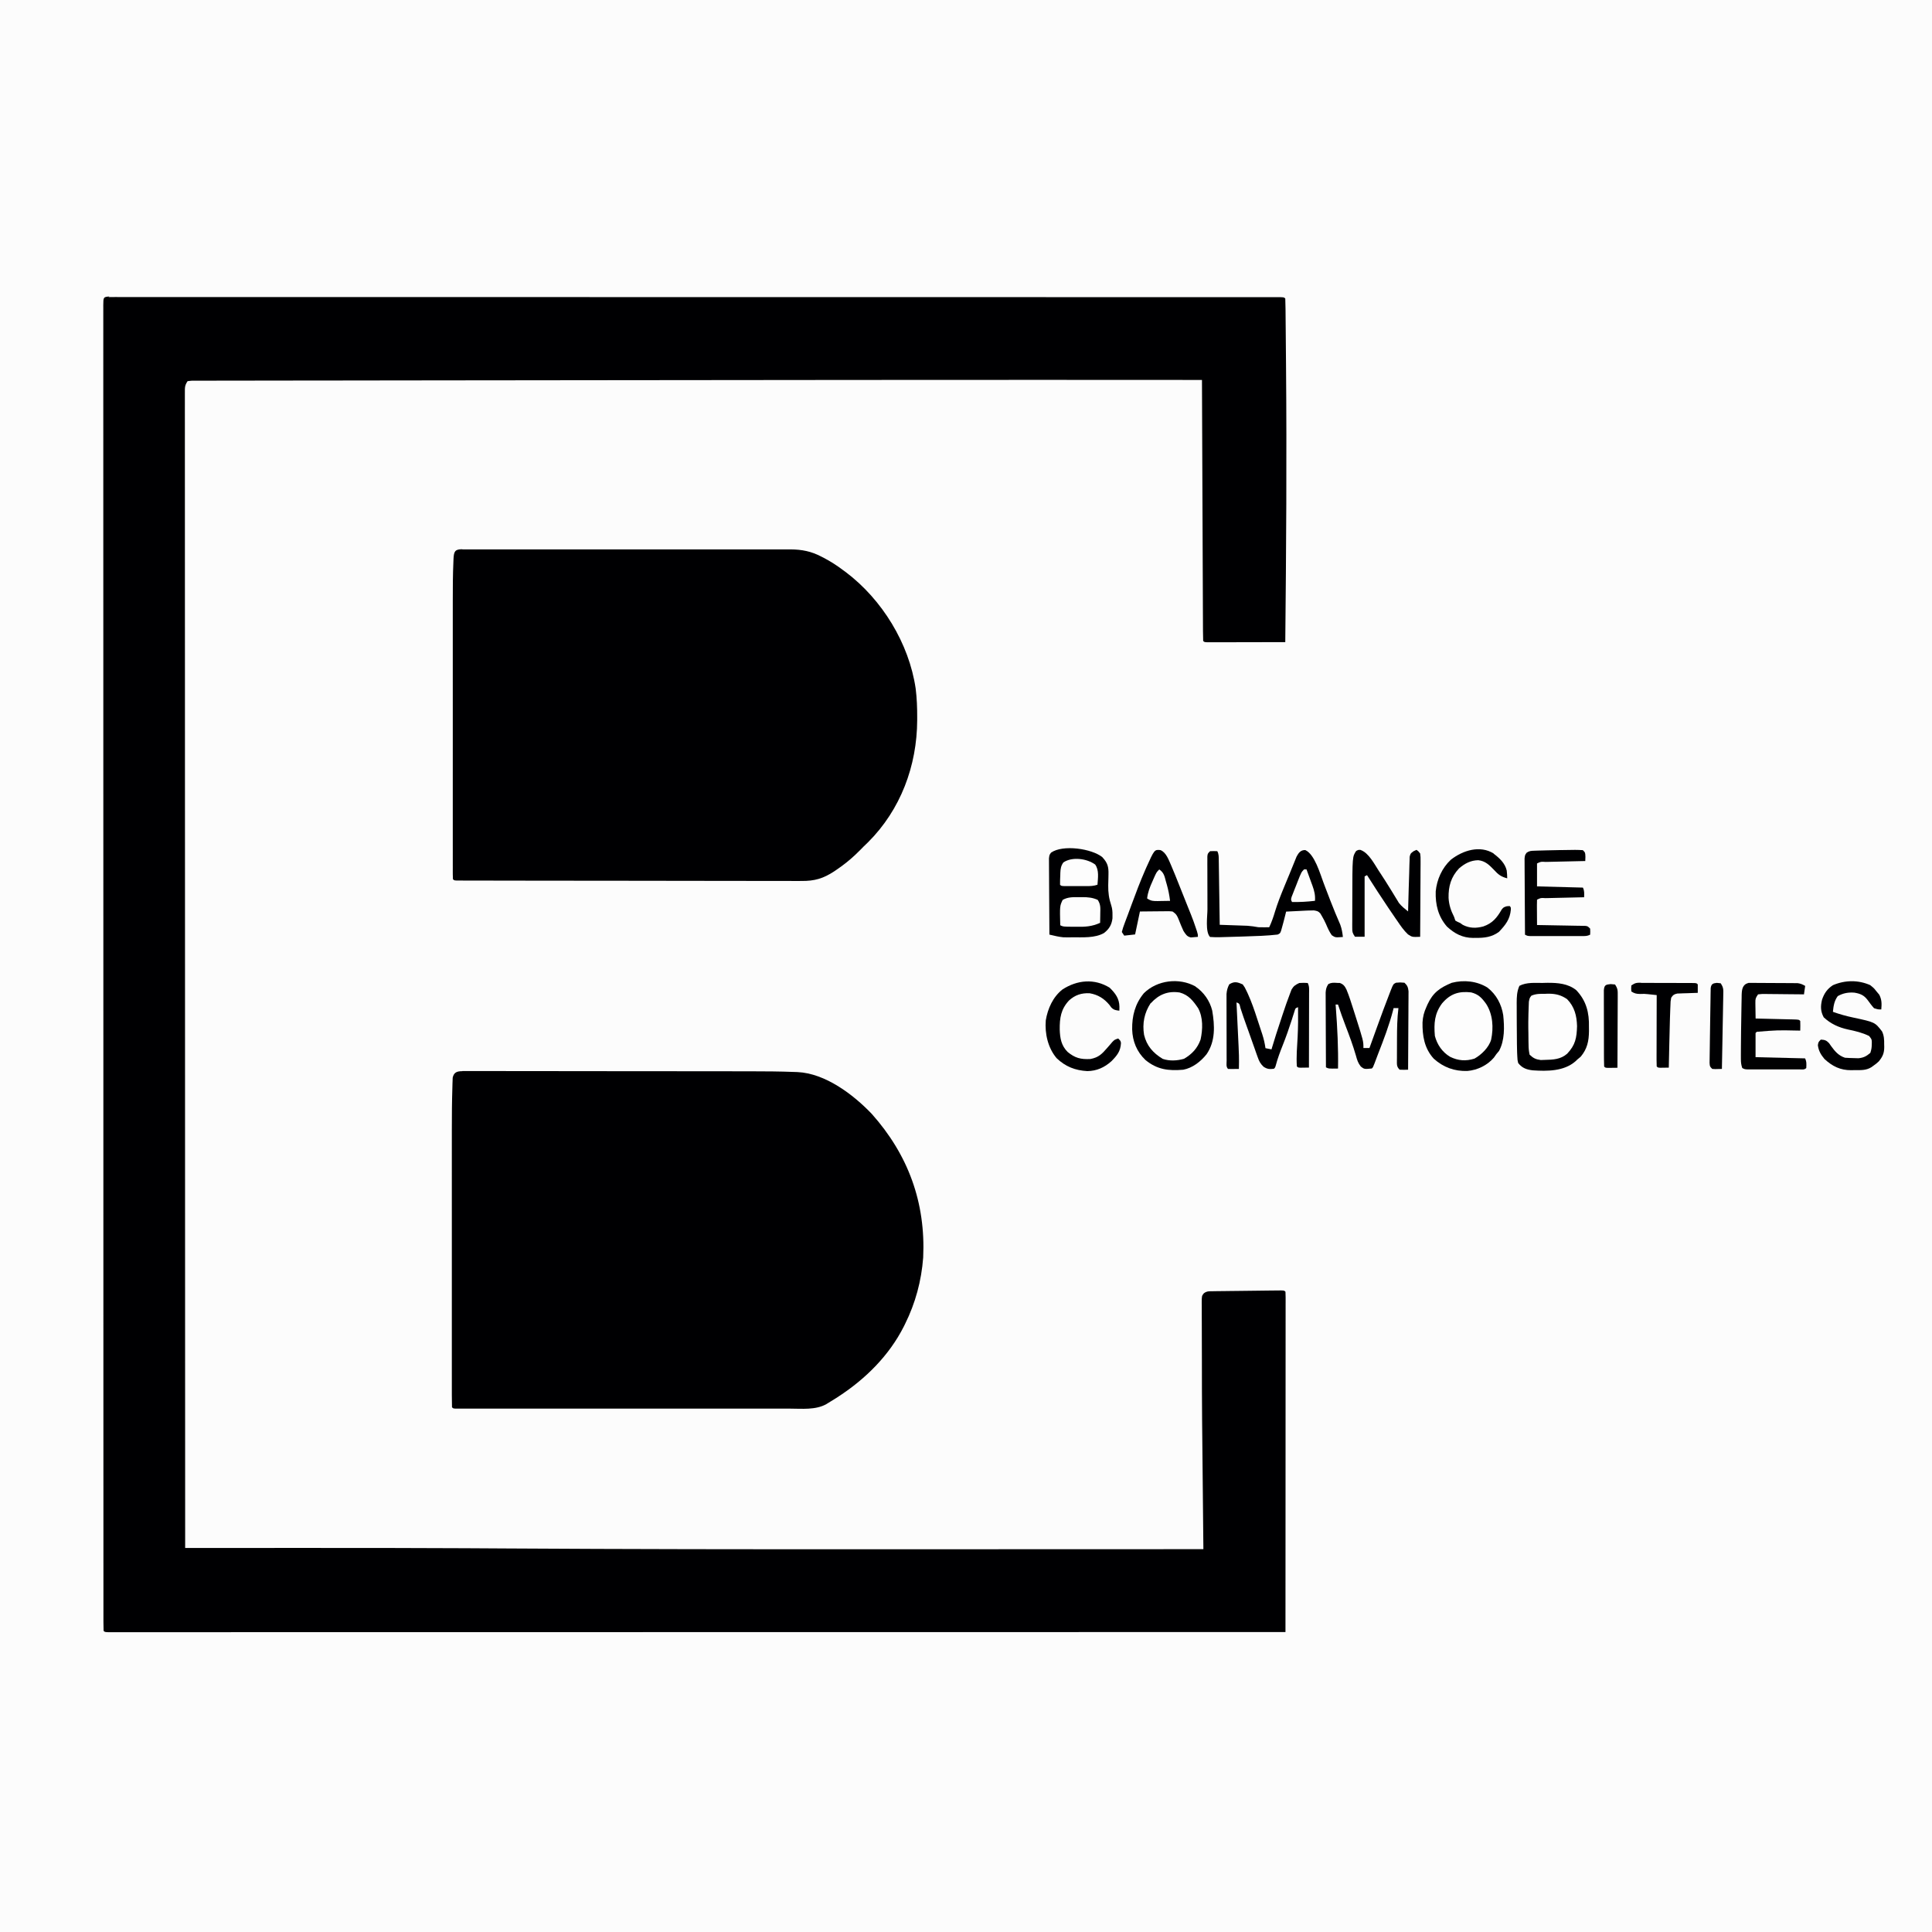
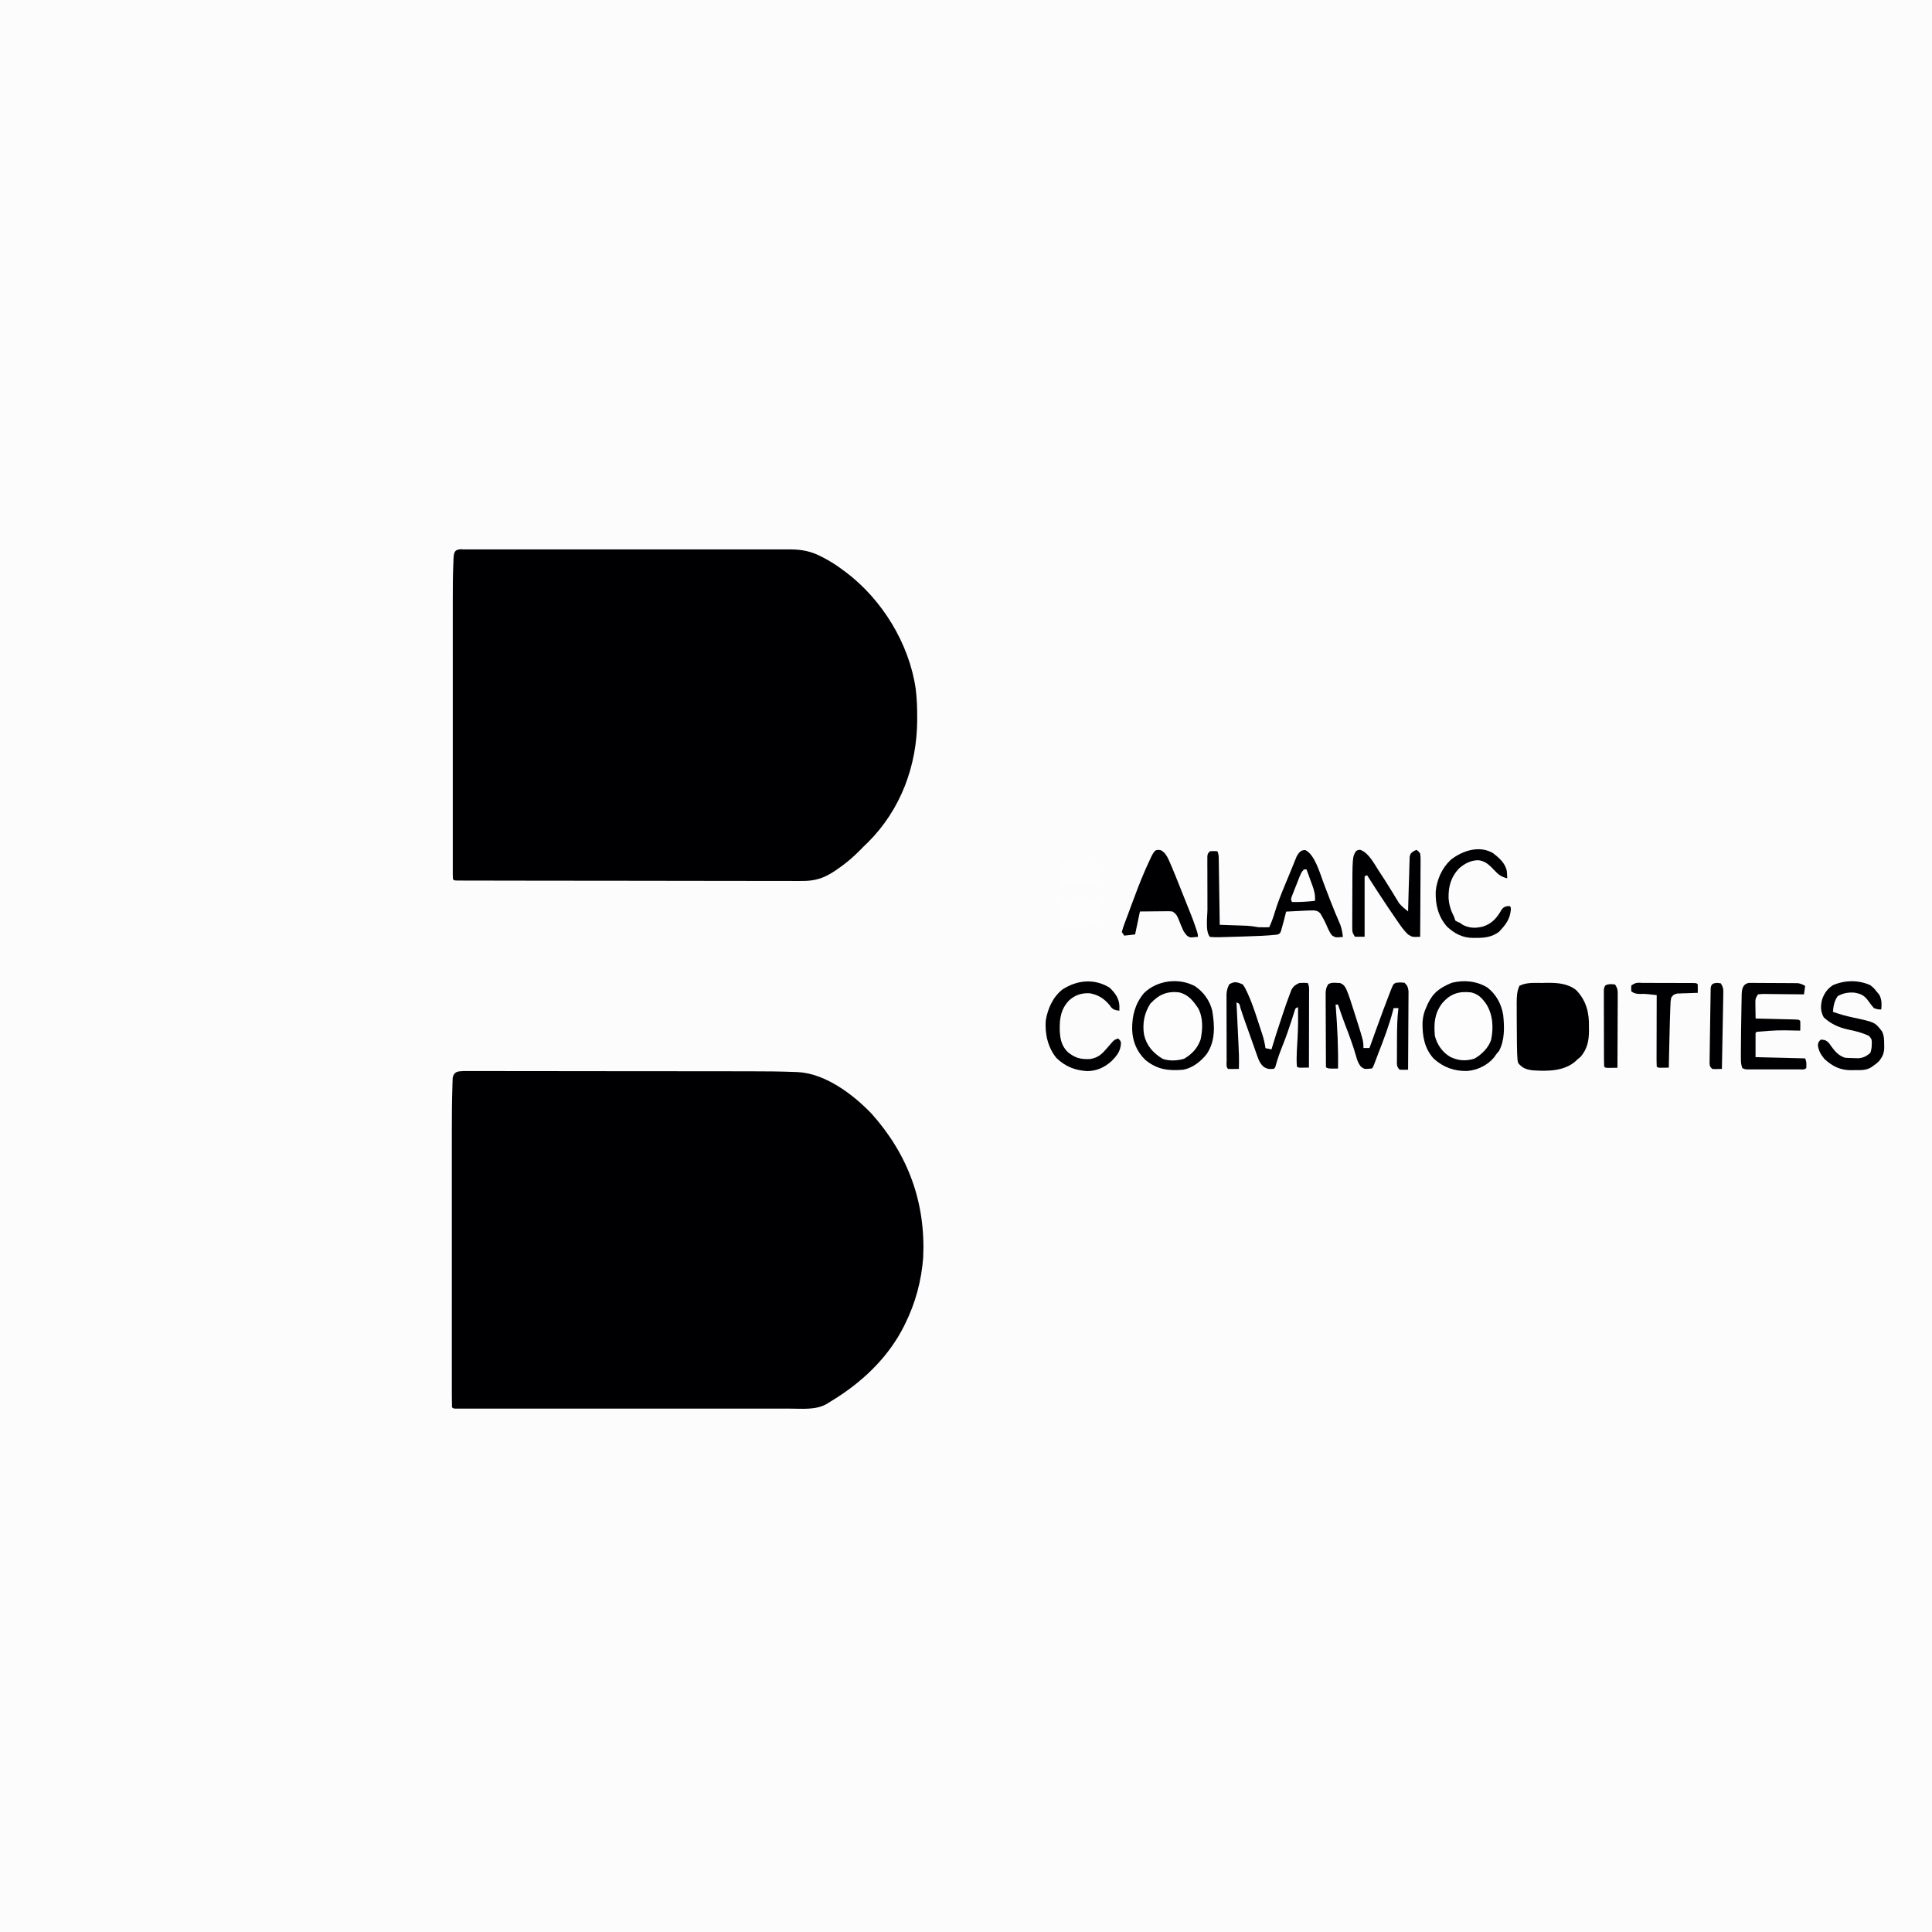
<svg xmlns="http://www.w3.org/2000/svg" version="1.1" viewBox="0 0 1600 1600" width="1280" height="1280">
  <path transform="translate(0)" d="m0 0h1600v1600h-1600v-1600z" fill="#FCFCFC" />
-   <path transform="translate(89.8 246)" d="m0 0c1.83 1.32e-4 1.83 1.32e-4 3.69 2.67e-4 0.68-0.003 1.36-0.005 2.06-0.008 2.31-0.007 4.61 0.001 6.92 0.009 1.67-0.002 3.33-0.004 5-0.008 4.62-0.007 9.24-0.001 13.9 0.006 5.01 0.006 10 3.49e-4 15-0.004 8.79-0.006 17.6-0.004 26.4 0.003 13.1 0.01 26.1 0.008 39.2 0.004 22-0.006 44-0.003 66 0.006 21.8 0.009 43.6 0.013 65.3 0.013 1.37-7.92e-6 2.73-1.56e-5 4.1-2.32e-5 5.49-3.74e-5 11-1.04e-4 16.5-2.06e-4 15.4-2.78e-4 30.7 1.11e-4 46.1 9.89e-4 1.05 5.95e-5 1.05 5.95e-5 2.12 1.2e-4 22.3 0.001 44.6 0.005 66.9 0.012 0.723 2.03e-4 1.45 4.06e-4 2.19 6.15e-4 11.7 0.003 23.5 0.007 35.2 0.01 46.6 0.014 93.2 0.021 140 0.02 1.47-2.04e-5 2.94-4.06e-5 4.42-6.06e-5 2.94-4.02e-5 5.88-8.1e-5 8.82-1.22e-4 6.59-9.14e-5 13.2-1.76e-4 19.8-2.47e-4 1.46-1.58e-5 2.92-3.22e-5 4.38-4.93e-5 39-4.45e-4 78 0.004 117 0.01 0.68 1.1e-4 1.36 2.2e-4 2.06 3.34e-4 12.4 0.002 12.4 0.002 18.5 0.003 15 0.003 30 0.004 44.9 0.005 0.676 1.75e-5 1.35 3.51e-5 2.05 5.31e-5 2.72 6.92e-5 5.45 1.34e-4 8.17 1.97e-4 25.2 5.85e-4 50.5 0.004 75.7 0.015 13 0.005 26 0.008 39 6e-3 8.67-7.31e-4 17.3 0.002 26 0.008 4.95 0.003 9.9 0.005 14.9 0.002 4.49-0.002 8.99-2.77e-4 13.5 0.006 1.63 0.001 3.25 9.08e-4 4.88-0.001 2.19-0.003 4.38 5.18e-4 6.57 0.005 1.22 2.91e-4 2.43 5.83e-4 3.69 8.83e-4 2.69 0.126 2.69 0.126 3.69 1.13 0.126 2.89 0.186 5.76 0.205 8.66 0.01 0.915 0.02 1.83 0.03 2.77 0.032 3.07 0.057 6.14 0.081 9.21 0.021 2.16 0.042 4.32 0.063 6.49 0.056 5.83 0.106 11.7 0.153 17.5 0.03 3.65 0.061 7.3 0.093 10.9 0.663 76.5 0.149 153-0.626 229-8.72 0.023-17.4 0.041-26.2 0.052-4.05 0.005-8.1 0.012-12.1 0.024-3.9 0.011-7.81 0.017-11.7 0.019-1.49 0.002-2.98 0.005-4.48 0.011-2.08 0.007-4.17 0.008-6.25 0.008-1.19 0.002-2.38 0.004-3.6 0.007-2.66-0.12-2.66-0.12-3.66-1.12-0.11-2.78-0.155-5.54-0.158-8.32-0.005-0.883-0.01-1.77-0.015-2.68-0.015-2.98-0.024-5.96-0.032-8.95-0.01-2.13-0.02-4.26-0.03-6.38-0.027-5.8-0.048-11.6-0.068-17.4-0.022-6.05-0.049-12.1-0.076-18.2-0.05-11.5-0.095-22.9-0.138-34.4-0.049-13.1-0.104-26.1-0.16-39.2-0.114-26.9-0.221-53.7-0.323-80.6-88.3-0.086-177-0.07-283 0-1.92 0.001-1.92 0.001-3.88 0.003-76.5 0.052-153 0.124-232 0.231-6.42 0.009-12.8 0.018-19.3 0.026-1.6 0.002-3.21 0.004-4.81 0.007-25.8 0.035-51.6 0.06-77.4 0.081-26.4 0.021-52.7 0.053-79.1 0.097-3.68 0.006-7.37 0.012-11.1 0.018-0.724 0.001-1.45 0.002-2.19 0.004-11.6 0.019-23.2 0.027-34.7 0.032-11.5 0.005-23 0.021-34.5 0.047-6.2 0.014-12.4 0.023-18.6 0.019-5.65-0.003-11.3 0.007-16.9 0.028-2.05 0.005-4.09 0.005-6.14 1.6e-4 -2.76-0.006-5.52 0.005-8.29 0.022-0.807-0.006-1.61-0.013-2.45-0.019-2.43-0.008-2.43-0.008-5.71 0.404-2.41 3.62-2.25 5.24-2.25 9.55-0.003 0.673-0.005 1.35-0.008 2.04-0.006 2.27 0.002 4.55 0.01 6.82-0.001 1.65-0.004 3.29-0.007 4.94-0.006 4.56 2.37e-4 9.11 0.009 13.7 0.007 4.94 0.002 9.89-0.001 14.8-0.004 8.68-8.44e-4 17.4 0.007 26 0.012 12.9 0.013 25.8 0.011 38.7-0.003 21.7 0.004 43.4 0.016 65.1 0.012 21.5 0.019 43 0.022 64.5 1.03e-4 1 1.03e-4 1 2.09e-4 2.02 6.26e-4 6.09 0.001 12.2 0.002 18.3 0.001 15.1 0.003 30.3 0.006 45.4 1.07e-4 0.69 2.13e-4 1.38 3.23e-4 2.09 0.005 33.6 0.018 67.1 0.031 101 0.005 11.7 0.009 23.3 0.013 35 2.74e-4 0.723 5.48e-4 1.45 8.3e-4 2.19 0.013 33.6 0.02 67.2 0.026 101 3.96e-4 2.18 7.95e-4 4.36 0.001 6.54 0.003 14.4 0.005 28.9 0.008 43.3 0.005 28.7 0.01 57.5 0.016 86.2 2.78e-4 1.37 5.57e-4 2.74 8.34e-4 4.11 0.018 89 0.049 178 0.084 273 0.867-2.02e-4 1.73-4.03e-4 2.63-6.11e-4 21.4-0.005 42.8-0.008 64.2-0.011 10.3-0.001 20.7-0.003 31-0.005 44.8-0.011 89.5-0.019 134 0.235 2.11 0.012 4.21 0.024 6.32 0.035 9.06 0.051 18.1 0.103 27.2 0.158 24.8 0.148 49.6 0.265 74.4 0.366 0.67 0.003 1.34 0.005 2.03 0.008 101 0.405 201 0.295 302 0.277 2.49-4.29e-4 4.98-8.58e-4 7.47-0.001 63.9-0.011 128-0.032 192-0.061-0.018-1.74-0.018-1.74-0.036-3.51-1.17-113-1.17-113-1.2-153-0.005-4.47-0.019-8.93-0.041-13.4-0.027-5.68-0.04-11.4-0.042-17-3e-3 -2.09-0.011-4.18-0.024-6.27-0.017-2.82-0.015-5.64-0.009-8.46-0.014-1.24-0.014-1.24-0.028-2.51 0.041-5.58 0.041-5.58 1.73-7.73 2.54-1.99 4.76-1.7 7.94-1.74 1.3-0.023 2.6-0.046 3.93-0.07 1.42-0.01 2.83-0.02 4.25-0.029 1.45-0.019 2.9-0.04 4.35-0.062 3.04-0.042 6.08-0.075 9.11-0.1 3.9-0.032 7.8-0.082 11.7-0.138 2.99-0.042 5.99-0.079 8.98-0.113 1.44-0.017 2.88-0.034 4.32-0.053 2.01-0.024 4.01-0.041 6.02-0.057 1.14-0.011 2.29-0.022 3.46-0.033 2.57 0.102 2.57 0.102 3.57 1.1 0.097 1.51 0.124 3.02 0.123 4.53 0.002 0.984 0.004 1.97 0.006 2.98-0.003 1.09-0.006 2.19-0.009 3.32 8.54e-4 1.15 0.002 2.3 0.003 3.49 0.001 3.21-0.002 6.43-0.007 9.64-0.004 3.46-0.003 6.92-0.002 10.4 5.25e-4 6-0.003 12-0.008 18-0.008 8.67-0.011 17.3-0.012 26-0.002 14.1-0.009 28.1-0.018 42.2-0.009 13.7-0.016 27.3-0.021 41-2.63e-4 0.842-5.25e-4 1.68-7.96e-4 2.55-0.001 4.22-0.003 8.45-0.004 12.7-0.01 35.1-0.028 70.1-0.05 105-88.4 0.016-177 0.032-280 0.042-1.39 1.39e-4 -2.79 2.79e-4 -4.18 4.18e-4 -29.2 0.003-58.5 0.006-87.7 0.008-14.7 0.001-29.4 0.003-44 0.004-2.21 1.99e-4 -4.43 3.97e-4 -6.64 5.95e-4 -34.1 0.003-68.2 0.007-102 0.013-1.1 2.05e-4 -1.1 2.05e-4 -2.22 4.15e-4 -11.8 0.002-23.7 0.004-35.5 0.007-34.1 0.007-68.1 0.013-102 0.015-1.05 8.03e-5 -1.05 8.03e-5 -2.12 1.62e-4 -15.4 0.001-30.7 0.002-46.1 0.003-6.18 2.62e-4 -12.4 5.62e-4 -18.5 8.76e-4 -1.01 5.01e-5 -1.01 5.01e-5 -2.05 1.01e-4 -21.8 0.001-43.7 0.005-65.5 0.011-22.6 0.006-45.2 0.009-67.8 0.007-13-7.64e-4 -26.1 0.001-39.1 0.007-8.69 0.004-17.4 0.004-26.1 0.001-4.96-0.002-9.93-0.001-14.9 0.003-4.5 0.004-9.01 0.004-13.5-7.43e-4 -1.63-7.21e-4 -3.26 2.76e-4 -4.89 0.003-2.19 0.004-4.39 0.001-6.58-0.003-1.22 1.56e-4 -2.44 3.12e-4 -3.7 4.73e-4 -2.7-0.125-2.7-0.125-3.7-1.12-0.1-2.41-0.134-4.79-0.126-7.19-0.002-1.15-0.002-1.15-0.005-2.32-0.004-2.61-6.67e-4 -5.22 0.002-7.82-0.001-1.88-0.003-3.76-0.005-5.64-0.005-5.22-0.003-10.4-7.22e-4 -15.7 0.002-5.66-0.003-11.3-0.006-17-0.005-9.94-0.007-19.9-0.006-29.8 0.001-10.7 9.68e-5 -21.3-0.004-32-2.3e-4 -0.673-4.59e-4 -1.35-6.96e-4 -2.04-9.42e-4 -2.74-0.002-5.48-0.003-8.22-0.01-28.6-0.013-57.2-0.014-85.8-6.47e-5 -3.08-1.33e-4 -6.16-2.03e-4 -9.24-1.7e-5 -0.765-3.4e-5 -1.53-5.15e-5 -2.32-4.08e-4 -16.9-0.003-33.9-0.005-50.8-0.001-6.96-0.002-13.9-0.003-20.9-1.11e-4 -0.769-2.21e-4 -1.54-3.35e-4 -2.33-0.006-44.1-0.01-88.2-0.01-132 1.58e-5 -1.65 3.15e-5 -3.3 4.72e-5 -4.95 7.34e-5 -7.46 1.62e-4 -14.9 2.54e-4 -22.4 4.11e-5 -3.33 8.13e-5 -6.65 1.21e-4 -9.98 2.04e-5 -1.66 4.14e-5 -3.33 6.31e-5 -4.99 6.8e-4 -52.6-0.007-105-0.021-158-0.004-13.3-0.007-26.5-0.01-39.8-3.04e-4 -1.23-3.04e-4 -1.23-6.15e-4 -2.47-0.006-25.2-0.01-50.3-0.011-75.5-4e-5 -0.79-7.99e-5 -1.58-1.21e-4 -2.39-8.53e-4 -17.3-0.001-34.7-8.3e-4 -52 9.65e-5 -6.2 1.49e-4 -12.4 1.79e-4 -18.6 7.91e-6 -1.54 1.81e-5 -3.08 3.06e-5 -4.63 1.77e-4 -24.6-0.006-49.2-0.014-73.8-0.009-24.8-0.011-49.6-0.004-74.3 9.12e-4 -3.42 0.002-6.84 0.003-10.3 1.6e-4 -0.67 3.2e-4 -1.34 4.85e-4 -2.03 0.003-11.3-0.003-22.6-0.01-33.9-0.006-9.8-0.005-19.6 0.002-29.4 0.004-5.6 0.005-11.2-0.003-16.8-0.007-5.08-0.005-10.2 0.004-15.2 0.002-1.84 4.39e-5 -3.67-0.005-5.51-0.007-2.47-0.001-4.95 0.007-7.42-0.005-0.722-0.01-1.44-0.015-2.19 0.051-6.94 0.051-6.94 5.08-7.38z" fill="#000002" />
  <path transform="translate(383 887)" d="m0 0c0.922-0.007 1.84-0.013 2.8-0.02 1.52 0.012 1.52 0.012 3.08 0.024 1.62-0.005 1.62-0.005 3.26-0.01 3.63-0.007 7.26 0.007 10.9 0.021 2.6-7.9e-4 5.19-0.003 7.79-0.006 6.33-0.006 12.7 0.005 19 0.02 7.39 0.018 14.8 0.019 22.2 0.02 13.2 0.002 26.4 0.018 39.6 0.042 12.8 0.023 25.6 0.037 38.3 0.041 0.784 2.23e-4 1.57 4.46e-4 2.38 6.75e-4 1.58 4.43e-4 3.16 8.85e-4 4.74 0.001 1.17 3.29e-4 1.17 3.29e-4 2.36 6.65e-4 1.17 3.24e-4 1.17 3.24e-4 2.36 6.55e-4 12.2 0.004 24.4 0.015 36.7 0.028 4.41 0.004 8.81 0.008 13.2 0.011 7.01 0.004 14 0.012 21 0.027 3.2 0.007 6.39 0.011 9.59 0.013 11.8 0.006 23.6 0.08 35.5 0.545 0.884 0.03 1.77 0.06 2.68 0.092 23 1.05 46.1 18.5 61.5 34.6 30.2 33.9 44.7 73.4 42.6 119-1.46 19.3-6.41 37.7-15 55-0.325 0.657-0.649 1.31-0.983 1.99-12.1 24-31.6 43.4-54 58-0.714 0.468-1.43 0.935-2.16 1.42-2.05 1.32-4.12 2.58-6.21 3.83-0.889 0.557-0.889 0.557-1.8 1.12-8.86 5.03-20.4 3.77-30.3 3.75-1.2 0.002-2.4 0.003-3.63 0.005-3.29 0.003-6.58 0.002-9.87-9.86e-4 -3.56-0.002-7.12 0.001-10.7 0.004-6.96 0.004-13.9 0.003-20.9 5.87e-4 -5.65-0.002-11.3-0.003-17-0.001-1.21 2.3e-4 -1.21 2.3e-4 -2.44 4.64e-4 -1.64 3.2e-4 -3.27 6.44e-4 -4.91 9.73e-4 -15.3 0.003-30.6-4.2e-4 -46-0.006-13.2-0.004-26.3-0.004-39.5 9.19e-4 -15.3 0.005-30.6 0.007-45.9 0.004-1.63-3.19e-4 -3.25-6.33e-4 -4.88-9.43e-4 -0.801-1.54e-4 -1.6-3.09e-4 -2.43-4.68e-4 -5.65-8.65e-4 -11.3 5.97e-4 -17 0.003-6.88 0.003-13.8 0.002-20.6-0.003-3.51-0.003-7.02-0.004-10.5-3.51e-4 -3.8 0.004-7.59-6.65e-4 -11.4-0.006-1.12 0.002-2.24 0.004-3.4 0.007-1.01-0.003-2.02-0.005-3.06-0.008-1.32-2.44e-4 -1.32-2.44e-4 -2.66-4.92e-4 -1.98-0.125-1.98-0.125-2.98-1.13-0.1-3.18-0.134-6.35-0.127-9.53-0.002-1.01-0.003-2.03-0.005-3.07-0.004-3.43-8.18e-4 -6.85 0.002-10.3-0.001-2.45-0.003-4.89-0.005-7.34-0.004-5.98-0.003-12-5.87e-4 -17.9 0.002-4.87 0.003-9.74 0.001-14.6-1.53e-4 -0.693-3.06e-4 -1.39-4.64e-4 -2.1-3.2e-4 -1.41-6.44e-4 -2.81-9.73e-4 -4.22-0.003-13.2 4.33e-4 -26.4 0.006-39.7 0.004-11.3 0.004-22.6-9.19e-4 -33.9-0.005-13.1-0.007-26.3-0.004-39.4 3.19e-4 -1.41 6.33e-4 -2.82 9.43e-4 -4.23 1.54e-4 -0.693 3.09e-4 -1.39 4.68e-4 -2.1 8.57e-4 -4.84-5.8e-4 -9.68-0.003-14.5-0.003-6.56-8.29e-4 -13.1 0.005-19.7 0.001-2.39 9.69e-4 -4.78-0.001-7.17-0.01-11.7 0.074-23.4 0.453-35.1 0.022-0.973 0.044-1.95 0.067-2.95 0.035-0.895 0.07-1.79 0.106-2.71 0.025-0.784 0.051-1.57 0.077-2.38 0.953-4.52 3.61-5.42 7.91-5.42z" fill="#000002" />
  <path transform="translate(383 455)" d="m0 0c1.49-0.008 1.49-0.008 3-0.016 1.1 0.004 2.19 0.009 3.32 0.013 1.16-0.003 2.32-0.006 3.51-0.009 3.23-0.007 6.46-0.004 9.68 0.002 3.48 0.005 6.95-0.002 10.4-0.008 6.82-0.009 13.6-0.007 20.5-0.001 5.54 0.005 11.1 0.005 16.6 0.003 1.18-4.6e-4 1.18-4.6e-4 2.39-9.29e-4 1.6-6.39e-4 3.2-0.001 4.8-0.002 15-0.006 30.1 8.63e-4 45.1 0.012 12.9 0.009 25.8 0.007 38.7-0.002 15-0.011 29.9-0.015 44.9-0.009 1.6 6.37e-4 3.19 0.001 4.79 0.002 1.18 4.63e-4 1.18 4.63e-4 2.38 9.35e-4 5.53 0.002 11.1-0.001 16.6-0.006 6.75-0.006 13.5-0.004 20.2 0.007 3.44 0.005 6.88 0.007 10.3 7.02e-4 3.74-0.005 7.47 0.001 11.2 0.011 1.62-0.007 1.62-0.007 3.28-0.013 9.43 0.049 17.2 1.6 25.5 5.95 0.692 0.354 1.38 0.709 2.1 1.07 5.68 2.97 10.9 6.33 16 10.2 0.748 0.545 1.5 1.09 2.27 1.65 30 22.7 52.3 58.9 57.8 96.4 1 8.01 1.29 16 1.26 24-8.76e-4 0.715-0.002 1.43-0.003 2.17-0.152 37.8-13.7 74.1-40.6 101-1.25 1.21-2.5 2.42-3.75 3.62-1.18 1.21-1.18 1.21-2.38 2.44-0.866 0.846-1.73 1.69-2.62 2.56-0.66 0.645-1.32 1.29-2 1.95-4.89 4.6-10 8.62-15.6 12.4-0.601 0.408-1.2 0.816-1.82 1.24-9.02 5.92-16.2 8.04-27.1 7.94-1.23 0.004-2.46 0.008-3.73 0.013-3.4 0.007-6.8-0.003-10.2-0.021-3.67-0.015-7.35-0.007-11-0.002-7.18 0.006-14.4-0.009-21.6-0.031-8.36-0.025-16.7-0.028-25.1-0.029-14.9-0.004-29.8-0.026-44.7-0.06-14.5-0.033-29-0.054-43.4-0.061-0.893-4.85e-4 -1.79-9.71e-4 -2.71-0.001-3.59-0.002-7.18-0.004-10.8-0.006-13.8-0.008-27.6-0.023-41.4-0.041-4.17-0.005-8.34-0.01-12.5-0.014-8.77-0.009-17.5-0.021-26.3-0.042-3.63-0.009-7.25-0.016-10.9-0.018-3.92-0.003-7.84-0.014-11.8-0.026-1.16 1.84e-4 -2.32 3.69e-4 -3.51 5.59e-4 -1.56-0.007-1.56-0.007-3.16-0.013-0.906-0.002-1.81-0.004-2.75-0.005-2.04-0.129-2.04-0.129-3.04-1.13-0.097-1.33-0.126-2.67-0.126-4.01-0.003-0.868-0.005-1.74-0.008-2.63 0.002-0.965 0.004-1.93 0.007-2.92-0.002-1.02-0.003-2.03-0.005-3.08-0.004-3.44-8.18e-4 -6.87 0.002-10.3-0.001-2.45-0.003-4.9-0.005-7.36-0.004-5.99-0.003-12-5.87e-4 -18 0.002-4.88 0.003-9.75 0.001-14.6-1.53e-4 -0.694-3.06e-4 -1.39-4.64e-4 -2.1-3.2e-4 -1.41-6.44e-4 -2.82-9.73e-4 -4.23-0.003-13.2 4.33e-4 -26.5 0.006-39.7 0.004-11.3 0.004-22.7-9.19e-4 -34-0.005-13.2-0.007-26.3-0.004-39.5 3.19e-4 -1.41 6.33e-4 -2.82 9.43e-4 -4.23 1.54e-4 -0.694 3.09e-4 -1.39 4.68e-4 -2.1 8.58e-4 -4.85-5.83e-4 -9.71-0.003-14.6-0.003-6.57-8.43e-4 -13.1 0.005-19.7 0.001-2.4 9.62e-4 -4.8-0.001-7.19-0.009-10.9 0.028-21.8 0.516-32.7 0.03-0.793 0.061-1.59 0.092-2.4 0.316-5.97 1.11-7.89 7.2-7.89z" fill="#000002" />
  <path transform="translate(1278 814)" d="m0 0c1.22-0.025 2.43-0.049 3.69-0.074 8.43-0.027 16.9 0.62 23.7 6.09 8.35 8.76 10.8 18.7 10.5 30.5 0.011 1.12 0.022 2.23 0.033 3.38-0.073 8.28-1.46 14.8-6.85 21.2-0.908 0.763-1.82 1.53-2.75 2.31-0.53 0.504-1.06 1.01-1.61 1.53-9.56 8.33-23.4 8.27-35.4 7.47-5.2-0.637-8.62-1.85-12-6-0.603-2.45-0.603-2.45-0.738-5.35-0.082-1.73-0.082-1.73-0.167-3.49-0.036-1.38-0.068-2.77-0.095-4.16-0.017-0.807-0.034-1.61-0.051-2.45-0.103-5.65-0.135-11.3-0.134-16.9-0.002-2.99-0.021-5.99-0.039-8.98-0.003-1.92-0.005-3.85-0.006-5.77-0.007-0.886-0.014-1.77-0.022-2.68 0.019-5.07 0.147-9.51 2.25-14.2 6.02-3.12 13.1-2.37 19.7-2.38z" fill="#000002" />
-   <path transform="translate(913,710)" d="m0 0c4.28 4.63 5.16 7.88 4.99 14.1-0.017 0.98-0.034 1.96-0.051 2.97-0.044 2.03-0.096 4.07-0.156 6.1-0.087 6.05 0.595 11 2.53 16.7 0.854 2.71 1.05 5.15 0.998 7.99-0.004 0.873-0.008 1.75-0.012 2.64-0.647 5.47-2.79 8.89-7.03 12.2-7.53 4.29-17.6 3.47-26 3.54-0.875 0.01-1.75 0.019-2.65 0.029-1.28-0.007-1.28-0.007-2.58-0.013-0.75-0.002-1.5-0.005-2.27-0.007-4-0.377-7.84-1.33-11.7-2.26-0.07-8.55-0.123-17.1-0.155-25.7-0.016-3.97-0.037-7.94-0.071-11.9-0.033-3.83-0.051-7.66-0.058-11.5-0.006-1.46-0.016-2.93-0.033-4.39-0.022-2.05-0.025-4.09-0.023-6.14-0.007-1.17-0.013-2.33-0.02-3.53 0.361-2.87 0.361-2.87 1.75-4.73 9.72-6.81 33.7-3.38 42.6 3.87z" fill="#000002" />
  <path transform="translate(1081 704)" d="m0 0c7.72 3.46 12.2 19.4 15.1 27.1 0.531 1.4 1.06 2.81 1.59 4.21 0.841 2.19 1.69 4.38 2.53 6.57 0.549 1.43 1.1 2.85 1.64 4.28 2.54 6.6 5.27 13.1 8.09 19.6 1.24 3.43 1.79 6.62 2.17 10.2-6.27 0.482-6.27 0.482-9.19-1.44-2.07-2.93-3.36-5.88-4.75-9.17-1.07-2.39-2.24-4.63-3.57-6.89-0.382-0.65-0.763-1.3-1.16-1.97-1.73-1.98-2.77-2.08-5.34-2.53-1.81-0.015-3.62 0.031-5.42 0.121-1.02 0.048-2.05 0.097-3.11 0.146-1.6 0.084-1.6 0.084-3.22 0.17-1.62 0.078-1.62 0.078-3.27 0.158-2.66 0.129-5.32 0.264-7.98 0.404-0.299 1.21-0.598 2.42-0.906 3.66-0.819 3.27-1.66 6.53-2.59 9.78-0.237 0.844-0.474 1.69-0.719 2.56-0.781 2-0.781 2-2.78 3-8.91 1.04-17.9 1.26-26.9 1.56-1.22 0.042-2.44 0.084-3.69 0.126-19.5 0.638-19.5 0.638-25.4 0.311-4.15-4.15-2.16-17.5-2.17-22.8-0.003-1.32-0.007-2.63-0.01-3.99-0.006-2.77-0.008-5.54-0.007-8.31 1.02e-4 -3.55-0.014-7.1-0.031-10.7-0.014-3.39-0.013-6.79-0.014-10.2-0.007-1.28-0.014-2.55-0.022-3.87 0.003-1.18 0.006-2.35 0.009-3.56-0.002-1.56-0.002-1.56-0.004-3.14 0.247-2.46 0.247-2.46 2.25-4.46 3.12-0.125 3.12-0.125 6 0 1.32 2.64 1.16 4.68 1.21 7.64 0.02 1.18 0.04 2.36 0.06 3.58 0.017 1.28 0.033 2.56 0.051 3.88 0.021 1.31 0.042 2.61 0.063 3.96 0.055 3.48 0.105 6.95 0.153 10.4 0.05 3.55 0.106 7.09 0.161 10.6 0.108 6.96 0.209 13.9 0.307 20.9 1.13 0.038 1.13 0.038 2.29 0.076 3.44 0.116 6.89 0.239 10.3 0.362 1.19 0.039 2.38 0.079 3.61 0.119 1.15 0.042 2.31 0.084 3.5 0.127 1.06 0.037 2.12 0.073 3.21 0.111 3.08 0.206 6.03 0.672 9.07 1.21 1.62 0.062 3.25 0.087 4.88 0.062 0.781-0.009 1.56-0.018 2.37-0.027 0.58-0.012 1.16-0.023 1.76-0.035 1.97-4.24 3.46-8.44 4.77-12.9 2.14-7.01 4.79-13.7 7.6-20.5 0.729-1.76 0.729-1.76 1.47-3.56 0.954-2.3 1.91-4.61 2.87-6.91 1.08-2.61 2.14-5.22 3.19-7.84 0.509-1.25 1.02-2.5 1.53-3.75 0.617-1.53 0.617-1.53 1.25-3.09 1.71-3.13 3.4-5.46 7.21-5.35z" fill="#000002" />
  <path transform="translate(1107 814)" d="m0 0c0.864 0.021 1.73 0.041 2.62 0.062 3.06 1.15 4.03 2.59 5.48 5.46 2.12 5.11 3.78 10.4 5.44 15.6 0.648 2.06 1.31 4.13 1.97 6.19 6.62 20.8 6.62 20.8 6.62 26.6h5c0.337-0.932 0.675-1.86 1.02-2.82 1.28-3.52 2.55-7.04 3.83-10.6 0.548-1.51 1.1-3.02 1.64-4.54 3.4-9.4 6.86-18.8 10.5-28.1 0.445-1.14 0.445-1.14 0.9-2.31 1.85-4.57 1.85-4.57 4.1-5.69 3.44-0.312 3.44-0.312 7 0 2.44 2.3 2.97 3.72 3.36 7.06-0.007 1.2-0.013 2.4-0.02 3.63 6.57e-4 0.996 6.57e-4 0.996 0.001 2.01-0.002 2.19-0.025 4.37-0.049 6.56-0.006 1.52-0.01 3.04-0.013 4.56-0.011 3.99-0.041 7.98-0.074 12-0.031 4.08-0.044 8.15-0.059 12.2-0.032 7.99-0.083 16-0.146 24-3.38 0.125-3.38 0.125-7 0-2.56-2.56-2.24-4.24-2.25-7.74 0.007-0.786 0.014-1.57 0.022-2.38 4.58e-4 -0.815 9.16e-4 -1.63 0.001-2.47 0.003-1.73 0.011-3.46 0.023-5.19 0.018-2.61 0.021-5.23 0.02-7.84 0.019-8.5 0.142-16.9 1.19-25.4h-4c-0.147 0.597-0.294 1.19-0.445 1.81-3.21 12.4-7.8 24.4-12.5 36.4-0.978 2.52-1.92 5.04-2.85 7.57-1.25 3.25-1.25 3.25-2.25 4.25-6.23 0.588-6.23 0.588-9.09-1.6-2.36-2.97-3.09-5.49-4.09-9.15-2.43-8.42-5.48-16.6-8.6-24.7-2.21-5.8-4.29-11.6-6.21-17.5h-2c0.061 0.788 0.121 1.58 0.184 2.39 1.28 16.9 2.12 33.6 1.82 50.6-7.75 0.125-7.75 0.125-10-1-0.046-8.41-0.082-16.8-0.104-25.2-0.01-3.9-0.025-7.81-0.047-11.7-0.022-3.77-0.034-7.53-0.039-11.3-0.004-1.44-0.011-2.87-0.022-4.31-0.015-2.01-0.015-4.03-0.016-6.04-0.004-1.15-0.009-2.29-0.013-3.47 0.237-2.9 0.635-4.55 2.24-6.95 2.5-1.25 4.09-1.13 6.88-1z" fill="#000002" />
  <path transform="translate(1029,815)" d="m0 0c1.91 2.66 1.91 2.66 3.51 6.06 0.29 0.616 0.581 1.23 0.88 1.87 3.1 6.78 5.5 13.8 7.79 20.9 0.712 2.2 1.44 4.4 2.17 6.6 0.467 1.42 0.933 2.84 1.4 4.26 0.213 0.647 0.427 1.29 0.647 1.96 1.21 3.76 2.06 7.44 2.61 11.4 1.65 0.33 3.3 0.66 5 1 0.24-0.824 0.24-0.824 0.485-1.66 2.11-7.13 4.4-14.2 6.74-21.2 0.647-1.95 1.29-3.9 1.93-5.86 1.99-6.04 4.07-12.1 6.36-18 0.54-1.41 0.54-1.41 1.09-2.86 1.73-2.95 3.31-3.97 6.4-5.39 3.81-0.188 3.81-0.188 7 0 1.43 2.86 1.12 5.28 1.11 8.47 1.46e-4 0.664 2.92e-4 1.33 4.43e-4 2.01-6.98e-4 2.2-0.008 4.39-0.016 6.59-0.002 1.52-0.003 3.04-0.004 4.57-0.004 4.01-0.014 8.02-0.025 12-0.01 4.09-0.015 8.18-0.02 12.3-0.011 8.02-0.028 16-0.049 24.1-1.48 0.027-2.96 0.046-4.44 0.062-0.824 0.012-1.65 0.023-2.5 0.035-2.07-0.098-2.07-0.098-3.07-1.1-0.53-8.06 0.197-16.2 0.642-24.3 0.433-8.25 0.454-16.5 0.358-24.7-2.14 0.8-2.14 0.8-2.76 2.76-0.238 0.76-0.476 1.52-0.722 2.3-0.274 0.852-0.547 1.7-0.829 2.58-0.29 0.923-0.579 1.85-0.878 2.8-2.31 7.18-4.77 14.2-7.56 21.2-2.19 5.49-4.2 10.9-5.74 16.7-0.508 1.65-0.508 1.65-1.51 2.65-3.63 0.412-5.45 0.357-8.55-1.66-2.76-2.64-3.69-4.56-4.95-8.15-0.41-1.13-0.82-2.27-1.24-3.44-0.415-1.2-0.83-2.4-1.26-3.63-0.436-1.22-0.873-2.44-1.32-3.7-1.24-3.47-2.46-6.95-3.68-10.4-0.548-1.53-1.1-3.05-1.65-4.58-1.77-4.89-3.47-9.78-5.04-14.7-0.854-3.75-0.854-3.75-3.31-4.69 0.061 1.24 0.121 2.48 0.184 3.76 0.227 4.65 0.449 9.3 0.671 14 0.096 2 0.193 4.01 0.291 6.01 1.04 21.4 1.04 21.4 0.854 31.3-6.93 0.098-6.93 0.098-9 0-1.79-1.79-1.14-4.49-1.15-6.91-0.006-1.27-0.013-2.53-0.019-3.83-0.002-1.39-0.003-2.79-0.003-4.18-0.003-1.42-0.007-2.84-0.01-4.26-6e-3 -2.99-0.008-5.97-0.007-8.96 1.01e-4 -3.82-0.013-7.64-0.031-11.5-0.011-2.94-0.013-5.88-0.013-8.82-0.001-1.41-0.006-2.82-0.013-4.22-0.01-1.97-0.006-3.95-8.95e-4 -5.92-0.001-1.12-0.003-2.25-0.004-3.4 0.254-3.1 0.828-5.26 2.25-8.02 4.13-2.64 6.68-2 11 0z" fill="#000002" />
  <path transform="translate(981 823)" d="m0 0c6.07 3.78 11.8 9.58 13.9 16.6 1.55 9.6 1.71 20-3.6 28.5-3.82 4.98-7.89 8.24-14 10-8.44 0.968-14.5-0.819-21.2-6.12-6.35-5.88-8.36-12.7-8.85-21.2 0.1-7.68 2.32-15.7 7.64-21.4 8-7.17 15.6-9 26.1-6.34z" fill="#FDFDFD" />
  <path transform="translate(1222 823)" d="m0 0c5.78 3.33 9.4 9.41 11.9 15.4 1.02 3.96 1.15 7.58 1.14 11.6l0.049 2.2c0.008 8.61-3.69 15-9.36 21.4-5.56 4.1-11.3 4.6-18 4-6.06-1.32-10.9-4.35-15-9-5.2-8.32-5.7-16.4-5-26 1.49-6.3 3.96-10.8 9-15 0.825-0.722 1.65-1.44 2.5-2.19 6.62-4.8 15.2-5.57 22.8-2.44z" fill="#FDFDFD" />
-   <path transform="translate(1280 823)" d="m0 0c1.23-0.03 1.23-0.03 2.49-0.06 5.9 0.005 10.4 1.13 15.3 4.5 6.17 6.33 8.03 13.8 8.25 22.4-0.268 9.7-1.38 15.6-8.18 22.8-5.41 4.73-11.6 4.97-18.6 5.12-1.08 0.037-2.17 0.075-3.28 0.113-4.17-0.551-6.16-1.53-9.22-4.43-0.639-3.05-0.886-5.33-0.875-8.38-0.019-0.802-0.038-1.6-0.058-2.43-0.05-2.4-0.061-4.8-0.067-7.19-0.026-1.24-0.052-2.49-0.078-3.77-0.047-3.42-0.006-6.82 0.078-10.2 0.013-0.663 0.025-1.33 0.038-2.01 0.047-2.06 0.125-4.12 0.212-6.18 0.046-1.23 0.093-2.46 0.141-3.73 0.609-3.08 0.609-3.08 2.08-4.98 3.89-1.69 7.58-1.57 11.8-1.54z" fill="#FDFDFD" />
  <path transform="translate(1127 704)" d="m0 0c6.55 2.46 11.1 11.4 14.8 17.1 0.758 1.15 0.758 1.15 1.53 2.32 2.74 4.16 5.4 8.35 8.01 12.6 0.527 0.852 1.05 1.7 1.6 2.58 1.01 1.63 2 3.27 2.99 4.92 0.461 0.749 0.921 1.5 1.4 2.27 0.395 0.655 0.79 1.31 1.2 1.99 2.21 2.81 4.8 4.8 7.59 7.03 0.038-1.43 0.038-1.43 0.076-2.9 0.096-3.62 0.195-7.24 0.296-10.9 0.043-1.55 0.085-3.11 0.125-4.66 0.117-4.48 0.259-8.96 0.429-13.4 0.072-2.09 0.115-4.19 0.156-6.28 0.046-1.25 0.092-2.5 0.14-3.79 0.03-1.1 0.059-2.21 0.09-3.34 0.687-2.73 0.687-2.73 3.24-4.61 0.809-0.37 1.62-0.74 2.45-1.12 1.48 1.08 1.48 1.08 3 3 0.361 2.98 0.361 2.98 0.341 6.67 6.57e-4 1.01 6.57e-4 1.01 0.001 2.04-0.002 2.22-0.025 4.45-0.049 6.67-0.006 1.54-0.01 3.09-0.013 4.63-0.011 4.06-0.041 8.12-0.074 12.2-0.031 4.14-0.044 8.28-0.059 12.4-0.032 8.13-0.083 16.3-0.146 24.4-6.62 0.251-6.62 0.251-10.1-2.01-3.42-3.23-6.04-6.99-8.67-10.9-0.776-1.12-0.776-1.12-1.57-2.26-1.57-2.28-3.13-4.57-4.68-6.86-0.455-0.67-0.91-1.34-1.38-2.03-6.02-8.89-11.8-17.9-17.6-27-0.66 0.33-1.32 0.66-2 1v50h-8c-2.09-3.13-2.25-3.83-2.24-7.39-0.003-0.886-0.006-1.77-0.009-2.68 0.007-0.959 0.014-1.92 0.022-2.91 4.58e-4 -0.999 9.16e-4 -2 0.001-3.03 0.003-2.12 0.011-4.25 0.023-6.37 0.018-3.19 0.021-6.38 0.02-9.57 0.056-34.4 0.056-34.4 3.19-39.1 2-1 2-1 3.91-0.784z" fill="#000002" />
  <path transform="translate(961 704)" d="m0 0c4.84 1.91 6.93 8.33 8.94 12.8 2.36 5.46 4.54 11 6.73 16.5 0.661 1.65 1.32 3.31 1.98 4.96 1.26 3.14 2.51 6.29 3.76 9.44 1.3 3.29 2.62 6.58 3.95 9.86 1.42 3.55 2.73 7.12 3.93 10.8 0.335 1 0.67 2 1.02 3.03 0.734 2.47 0.734 2.47 0.734 4.47-1.24 0.103-2.48 0.206-3.75 0.312-0.696 0.058-1.39 0.116-2.11 0.176-3.36-0.766-4.28-2.66-6.14-5.49-1.38-3-2.61-6.02-3.8-9.09-1.39-3.45-2.01-4.78-5.2-6.91-2.91-0.277-2.91-0.277-6.2-0.195-1.81 0.01-1.81 0.01-3.66 0.019-1.26 0.017-2.53 0.034-3.83 0.051-1.91 0.013-1.91 0.013-3.86 0.027-3.15 0.024-6.3 0.059-9.45 0.098-1.32 6.27-2.64 12.5-4 19-4.46 0.495-4.46 0.495-9 1-0.66-0.99-1.32-1.98-2-3 0.638-2.53 1.38-4.77 2.31-7.19 0.273-0.736 0.547-1.47 0.829-2.23 0.61-1.64 1.23-3.27 1.85-4.9 1.07-2.83 2.11-5.67 3.14-8.51 3.47-9.49 7.05-18.9 11.1-28.2 0.457-1.05 0.457-1.05 0.923-2.12 6.84-15.2 6.84-15.2 11.8-14.7z" fill="#000002" />
  <path transform="translate(990 817)" d="m0 0c6.9 4.68 11.9 11.8 13.9 19.9 2.13 12.5 2.74 25.4-4.69 36.2-4.92 6.1-11.5 11.3-19.3 12.8-12.2 1.04-21.6-0.079-31.3-8.06-7.16-6.8-10.7-15.5-11-25.3-0.173-11.2 2.4-21.2 9.69-30 11-10.9 29.3-13.1 42.8-5.58zm-37.1 13.8c-5.27 7.99-6.96 16.8-5.44 26.2 2.19 9.13 7.44 15 15.4 19.9 5.71 1.95 12 1.58 17.7-0.062 6.61-3.87 11.1-8.64 13.7-15.9 1.84-8.4 2.19-18.3-2.01-26-4.14-6.11-7.93-11-15.3-13-9.74-1.46-17.3 1.63-23.9 8.88z" fill="#000002" />
  <path transform="translate(1232 818)" d="m0 0c7.26 5.68 11.5 13.8 12.9 22.7 1.02 9.75 1.3 20.8-3.44 29.6-0.722 0.866-1.44 1.73-2.19 2.62-1.05 1.49-1.05 1.49-2.12 3-5.44 6.34-13.6 10.3-21.9 11-10.7 0.37-20-3.03-27.9-10.2-7.8-8.54-9.46-19-9.28-30 0.275-4.74 1.24-8.48 3.22-12.8 0.452-1.04 0.452-1.04 0.914-2.11 4.51-9.74 10.2-13.8 20.1-17.9 10-2.56 20.9-1.48 29.7 4.06zm-37.7 12.9c-6.34 8.51-6.89 16.6-6 27 1.89 7.23 6.1 13.4 12.6 17.3 6.67 3.28 13.1 3.75 20.2 1.5 5.71-3.18 11.9-9.17 13.8-15.7 2.1-9.95 1.42-20.9-4.06-29.5-3.52-4.96-6.41-8.12-12.5-9.64-10.2-1.19-17.3 1.16-24 9z" fill="#000002" />
  <path transform="translate(1448 814)" d="m0 0c0.781 0.003 1.56 0.006 2.37 0.009 0.888-0.006 1.78-0.012 2.69-0.019 1.43 0.022 1.43 0.022 2.9 0.043 0.985 9.16e-4 1.97 0.002 2.99 0.003 2.08 0.006 4.17 0.022 6.25 0.046 3.19 0.036 6.38 0.041 9.57 0.041 2.02 0.01 4.05 0.021 6.07 0.035 0.954 0.002 1.91 0.004 2.89 0.007 1.34 0.019 1.34 0.019 2.7 0.039 0.781 0.008 1.56 0.015 2.37 0.023 2.42 0.298 4.07 1.06 6.17 2.27-0.33 2.31-0.66 4.62-1 7-1.71-0.024-1.71-0.024-3.46-0.048-4.22-0.054-8.45-0.089-12.7-0.117-1.83-0.015-3.66-0.036-5.49-0.061-2.63-0.036-5.25-0.053-7.88-0.067-1.23-0.023-1.23-0.023-2.49-0.047-2.54-0.036-2.54-0.036-6.02 0.34-2.03 3.05-2.25 3.6-2.2 7.01 0.006 0.757 0.013 1.51 0.019 2.29 0.017 0.786 0.034 1.57 0.051 2.38 0.013 1.2 0.013 1.2 0.027 2.42 0.024 1.97 0.059 3.93 0.098 5.9 1.09 0.025 2.17 0.05 3.29 0.076 4.01 0.094 8.02 0.194 12 0.296 1.74 0.043 3.48 0.085 5.22 0.125 2.49 0.058 4.99 0.121 7.48 0.186 1.17 0.025 1.17 0.025 2.37 0.051 5.49 0.152 5.49 0.152 6.6 1.27 0.141 2.67 0.043 5.32 0 8-0.629-0.005-1.26-0.011-1.91-0.016-17.1-0.365-17.1-0.365-34.1 1.02-0.495 0.495-0.495 0.495-1 1v20c20.3 0.495 20.3 0.495 41 1 1.37 2.73 1.13 4.98 1 8-1.63 1.63-3.43 1.13-5.67 1.13-0.995 0.003-1.99 0.006-3.01 0.01-1.08-0.002-2.16-0.004-3.28-0.006-1.66 0.001-1.66 0.001-3.34 0.003-2.34 6.82e-4 -4.68-0.001-7.02-0.005-3.59-0.005-7.18-5.84e-5 -10.8 0.006-2.27-6.61e-4 -4.54-0.002-6.8-0.004-1.62 0.003-1.62 0.003-3.27 0.006-0.998-0.003-2-0.006-3.02-0.01-1.32-0.001-1.32-0.001-2.67-0.002-2.13-0.127-2.13-0.127-4.13-1.13-0.961-2.88-1.13-4.69-1.13-7.68-0.002-0.974-0.004-1.95-0.007-2.95 0.005-1.07 0.01-2.14 0.014-3.24 0.004-1.12 0.008-2.23 0.013-3.38 0.025-3.92 0.066-7.83 0.113-11.7 0.009-0.773 0.017-1.55 0.026-2.34 0.058-5.01 0.137-10 0.238-15 0.032-1.66 0.059-3.33 0.081-4.99 0.033-2.36 0.086-4.71 0.142-7.06 0.006-0.706 0.013-1.41 0.019-2.14 0.134-4.47 0.625-8.74 5.53-9.92z" fill="#000002" />
  <path transform="translate(1549,816)" d="m0 0c2.88 2.31 2.88 2.31 5 5 0.763 0.908 1.53 1.82 2.31 2.75 2.19 4.23 2.06 7.59 1.69 12.2-2.56 0.062-2.56 0.062-6-1-1.97-2.17-3.63-4.47-5.36-6.84-3.05-4.01-6.07-5.22-10.9-6.04-4.99-0.392-9.37 0.377-13.8 2.88-2.95 4.06-3.51 8.06-4 13 5.54 1.99 11 3.52 16.8 4.74 18 3.85 18 3.85 23.9 11.5 1.69 3.6 1.79 6.84 1.75 10.7 0.03 1.04 0.03 1.04 0.06 2.09-0.005 5.15-1.25 8.03-4.5 12-2.04 1.86-2.04 1.86-4.06 3.31-1.01 0.737-1.01 0.737-2.04 1.49-4.48 2.83-9.04 2.42-14.2 2.45-0.834 0.021-1.67 0.041-2.53 0.062-8.99 0.057-15.6-3.19-22.2-9.31-3-3.63-4.83-6.67-5.44-11.4 0.438-2.62 0.438-2.62 2.44-4.62 3.22 0.141 4.59 0.577 6.84 2.93 0.547 0.788 1.09 1.58 1.66 2.39 3.27 4.48 6.11 7.89 11.5 9.69 2.43 0.172 4.87 0.267 7.31 0.312 1.3 0.037 2.59 0.075 3.93 0.113 4.34-0.491 6.44-1.64 9.76-4.43 0.881-2.64 1.16-4.28 1.19-7 0.014-0.681 0.028-1.36 0.043-2.06-0.121-2.26-0.121-2.26-2.23-4.94-5.52-2.74-11.5-4.15-17.5-5.38-7.68-1.68-14.3-4.68-20.1-10.1-2.68-4.99-2.69-9.17-1.38-14.6 1.81-5.29 4.29-8.91 9-12 10-4.29 21-4.45 31 0z" fill="#000002" />
-   <path transform="translate(1293 704)" d="m0 0c2.91-0.056 5.81-0.094 8.72-0.121 1.34-0.02 1.34-0.02 2.7-0.04 2.14-0.003 4.29 0.102 6.43 0.227 2 2 2 2 2.12 5.62-0.041 1.11-0.083 2.23-0.125 3.38-1.18 0.025-2.35 0.05-3.56 0.076-4.35 0.094-8.7 0.194-13 0.296-1.88 0.043-3.77 0.085-5.65 0.125-2.7 0.058-5.41 0.121-8.11 0.186-0.848 0.017-1.7 0.033-2.57 0.051-3.84-0.27-3.84-0.27-7.06 1.27v19c12.5 0.33 25.1 0.66 38 1 1.35 2.71 1.07 5.01 1 8-1.72 0.038-1.72 0.038-3.47 0.076-4.24 0.094-8.47 0.194-12.7 0.296-1.84 0.043-3.67 0.085-5.51 0.125-2.63 0.058-5.27 0.121-7.9 0.186-0.826 0.017-1.65 0.033-2.5 0.051-3.76-0.256-3.76-0.256-6.91 1.27-0.087 1.56-0.107 3.13-0.098 4.69 0.003 0.944 0.006 1.89 0.01 2.86 0.008 0.993 0.017 1.99 0.025 3.01 0.005 0.997 0.009 1.99 0.014 3.02 0.012 2.47 0.028 4.94 0.049 7.42 1.26 0.02 2.52 0.04 3.82 0.06 4.67 0.076 9.34 0.165 14 0.257 2.02 0.038 4.05 0.073 6.07 0.104 2.9 0.045 5.81 0.104 8.71 0.164 0.908 0.012 1.82 0.023 2.75 0.035 0.841 0.02 1.68 0.04 2.55 0.06 0.742 0.013 1.48 0.027 2.25 0.04 1.83 0.278 1.83 0.278 3.83 2.28 0.125 2.62 0.125 2.62 0 5-2.45 1.23-4.05 1.13-6.79 1.13-0.994 0.003-1.99 0.006-3.01 0.01-1.08-0.002-2.15-0.004-3.26-0.006-1.1 9.57e-4 -2.2 0.002-3.34 0.003-2.33 6.81e-4 -4.67-0.001-7-0.005-3.58-0.005-7.16-5.36e-5 -10.7 0.006-2.26-6.61e-4 -4.53-0.002-6.79-0.004-1.62 0.003-1.62 0.003-3.26 0.006-1.49-0.005-1.49-0.005-3.01-0.01-0.878-7.96e-4 -1.76-0.002-2.66-0.002-2.13-0.127-2.13-0.127-4.13-1.13-0.07-8.55-0.123-17.1-0.155-25.7-0.016-3.97-0.037-7.94-0.071-11.9-0.033-3.83-0.051-7.66-0.058-11.5-0.006-1.46-0.016-2.93-0.033-4.39-0.022-2.05-0.025-4.09-0.023-6.14-0.007-1.17-0.013-2.33-0.02-3.53 0.361-2.87 0.361-2.87 1.74-4.74 2.19-1.53 3.76-1.56 6.42-1.64 0.967-0.036 1.93-0.071 2.93-0.108 1.55-0.034 1.55-0.034 3.14-0.068 1.06-0.032 2.12-0.064 3.22-0.097 4.35-0.12 8.71-0.19 13.1-0.282z" fill="#000002" />
  <path transform="translate(919,818)" d="m0 0c4.71 4.62 7.95 8.94 8.06 15.7-0.021 1.09-0.041 2.19-0.062 3.31-2.92-0.337-4.56-0.554-6.67-2.67-0.501-0.686-1-1.37-1.52-2.08-4.43-5.33-9.51-8.51-16.4-9.69-6.8-0.324-12.1 1.44-17.1 5.98-6.72 7.21-7.79 14.5-7.69 24.1 0.258 7.22 1.27 13.2 6.51 18.5 6.14 5.08 10.9 6.29 18.9 5.88 6.84-1.3 9.55-4.16 14-9.29 1.06-1.22 1.06-1.22 2.14-2.46 0.663-0.779 1.33-1.56 2.01-2.36 1.87-1.89 1.87-1.89 4.87-2.89 2 2 2 2 2.29 3.81-0.325 6.74-3.25 10.3-7.89 15-5.75 5.19-12.2 8.1-20 8.2-10.1-0.581-18.1-3.72-25.4-10.7-7.2-8.5-9.88-20.4-8.98-31.3 1.61-9.79 5.94-19.4 13.8-25.6 12.2-7.91 26.5-9.31 39.2-1.4z" fill="#000002" />
  <path transform="translate(1237 707)" d="m0 0c4.88 3.68 9.34 7.82 10.8 13.9 0.253 2.18 0.404 4.3 0.414 6.49-5.02-1.29-7.44-3.1-10.9-6.94-4-4.13-7.24-7.44-13.1-8.06-6.31 0.113-11.2 2.73-15.9 6.78-6.7 7.14-8.85 14.9-8.67 24.4 0.33 5.88 1.95 10.6 4.59 15.8 0.33 0.99 0.66 1.98 1 3 1.8 1.07 1.8 1.07 4 2 0.722 0.516 1.44 1.03 2.19 1.56 5.62 2.87 11 2.92 17 1.31 7.58-2.62 11.3-7.2 15.2-14 1.59-1.89 1.59-1.89 4.21-2.72 0.785-0.057 1.57-0.113 2.38-0.172 1 1 1 1 1.02 2.86-0.726 8.18-4.39 12.7-9.85 18.5-5.86 4.35-12.1 5.1-19.2 4.99-0.764 0.012-1.53 0.023-2.31 0.035-8.66-0.044-15.3-3.55-21.6-9.41-7.25-8.37-9.62-18.2-9.28-29.1 0.95-9.83 5.2-19.4 12.5-26.2 9.97-7.82 24.2-12.3 35.6-5.12z" fill="#000002" />
  <path transform="translate(1359 814)" d="m0 0c1.02-0.003 2.04-0.006 3.08-0.009 1.65 0.011 1.65 0.011 3.32 0.022 1.13 4.58e-4 2.25 9.16e-4 3.41 0.001 2.38 0.003 4.76 0.011 7.14 0.023 3.66 0.018 7.31 0.021 11 0.02 2.31 0.005 4.61 0.011 6.92 0.018 1.1 0.001 2.2 0.002 3.34 0.003 1.52 0.01 1.52 0.01 3.06 0.019 0.895 0.004 1.79 0.008 2.71 0.012 2.04 0.134 2.04 0.134 3.04 1.13 0.041 2.33 0.042 4.67 0 7-0.56 0.015-1.12 0.029-1.7 0.044-2.54 0.074-5.08 0.171-7.62 0.268-0.881 0.023-1.76 0.045-2.67 0.068-1.27 0.053-1.27 0.053-2.57 0.107-0.78 0.026-1.56 0.052-2.36 0.079-2.71 0.562-3.54 1.12-5.08 3.43-0.572 3.13-0.572 3.13-0.652 6.81-0.032 0.696-0.065 1.39-0.098 2.11-0.102 2.36-0.179 4.72-0.25 7.08-0.027 0.852-0.054 1.7-0.082 2.58-0.2 6.47-0.344 12.9-0.48 19.4-0.043 1.95-0.087 3.9-0.131 5.85-0.106 4.72-0.207 9.43-0.307 14.1-1.48 0.027-2.96 0.046-4.44 0.062-1.24 0.017-1.24 0.017-2.5 0.035-2.07-0.098-2.07-0.098-3.07-1.1-0.094-1.84-0.117-3.69-0.114-5.53 7.55e-5 -1.18 1.51e-4 -2.36 2.29e-4 -3.58 0.005-1.29 0.01-2.57 0.016-3.9 0.001-1.31 0.003-2.62 0.004-3.96 0.004-3.48 0.014-6.97 0.025-10.5 0.01-3.55 0.015-7.1 0.02-10.7 0.011-6.97 0.028-13.9 0.049-20.9-1.59-0.171-3.17-0.338-4.76-0.504-0.883-0.093-1.77-0.187-2.68-0.283-2.78-0.273-2.78-0.273-6.44-0.15-3.06-0.061-4.58-0.435-7.12-2.06-0.188-2.38-0.188-2.38 0-5 3.28-2.18 4.21-2.25 8.01-2.24z" fill="#000002" />
  <path transform="translate(1334 815)" d="m0 0c1.73 0.155 1.73 0.155 3.5 0.312 2.39 3.59 2.24 5.14 2.23 9.4 2.92e-4 0.644 5.84e-4 1.29 8.85e-4 1.95-0.001 2.13-0.017 4.25-0.033 6.38-0.004 1.48-0.007 2.95-0.009 4.43-0.008 3.88-0.027 7.76-0.049 11.6-0.021 3.96-0.03 7.92-0.04 11.9-0.021 7.77-0.056 15.5-0.098 23.3-1.65 0.027-3.29 0.046-4.94 0.062-0.917 0.012-1.83 0.023-2.78 0.035-2.29-0.098-2.29-0.098-3.29-1.1-0.105-2.04-0.139-4.09-0.145-6.14-0.006-1.31-0.013-2.63-0.019-3.98-0.002-1.45-0.003-2.89-0.003-4.34-0.003-1.47-0.007-2.95-0.01-4.42-6e-3 -3.09-0.008-6.19-0.007-9.28 1.02e-4 -3.97-0.014-7.94-0.031-11.9-0.011-3.04-0.013-6.09-0.013-9.13-0.001-1.46-0.006-2.93-0.013-4.39-0.01-2.04-0.006-4.09-8.95e-4 -6.13-0.001-1.17-0.003-2.33-0.004-3.53 0.388-4.3 1.54-4.68 5.75-5.05z" fill="#000002" />
  <path transform="translate(894 743)" d="m0 0c0.786-0.008 1.57-0.015 2.38-0.023 4.58 0.015 8.45 0.334 12.7 2.27 2.53 3.79 2.22 6.81 2.12 11.2-0.009 0.75-0.018 1.5-0.027 2.27-0.024 1.85-0.059 3.69-0.098 5.54-6.77 3.09-12.5 3.4-19.9 3.25-1.57-0.008-1.57-0.008-3.16-0.016-7.65-0.079-7.65-0.079-9.96-1.23-0.399-16-0.399-16 2-21 4.44-2.54 8.97-2.3 13.9-2.25z" fill="#FDFDFD" />
  <path transform="translate(1422 814)" d="m0 0c0.99 0.103 1.98 0.206 3 0.312 2.43 3.64 2.22 5.25 2.14 9.58-0.009 0.664-0.019 1.33-0.029 2.01-0.034 2.19-0.082 4.38-0.13 6.57-0.026 1.52-0.051 3.04-0.076 4.56-0.067 4-0.146 8-0.227 12-0.081 4.08-0.15 8.16-0.221 12.2-0.14 8.01-0.292 16-0.453 24-6.05 0.195-6.05 0.195-8 0-2-2-2-2-2.21-5 0.009-1.33 0.031-2.67 0.06-4 0.009-0.74 0.017-1.48 0.026-2.24 0.021-1.66 0.046-3.33 0.075-4.99 0.05-2.94 0.085-5.87 0.117-8.81 0.064-5.5 0.151-11 0.248-16.5 0.039-2.3 0.074-4.59 0.104-6.89 0.045-3.35 0.103-6.7 0.164-10 0.012-1.03 0.023-2.06 0.035-3.12 0.02-0.946 0.04-1.89 0.06-2.87 0.013-0.833 0.027-1.67 0.04-2.52 0.487-3.54 1.89-3.98 5.28-4.34z" fill="#000002" />
  <path transform="translate(907 716)" d="m0 0c3.37 4.72 2.24 11.2 1.88 16.7-3.28 1.09-5.71 1.13-9.16 1.13-1.81 0.002-1.81 0.002-3.65 0.004-1.89-0.006-1.89-0.006-3.81-0.012-1.9 0.006-1.9 0.006-3.84 0.012-1.2-0.001-2.4-0.003-3.64-0.004-1.11-0.001-2.21-0.002-3.35-0.003-2.54-0.129-2.54-0.129-3.54-1.13-0.015-2.63 0.052-5.19 0.188-7.81 0.019-0.725 0.037-1.45 0.057-2.2 0.178-3.41 0.502-5.63 2.49-8.45 7.27-4.95 19.6-3.25 26.4 1.77z" fill="#FDFDFD" />
  <path transform="translate(1080,720)" d="m0 0h2c1.35 3.66 2.68 7.33 4 11 0.308 0.833 0.616 1.67 0.934 2.52 1.54 4.31 2.42 7.82 2.07 12.5-6.37 0.745-12.6 1.1-19 1-1-2-1-2-0.319-4.31 0.37-0.94 0.739-1.88 1.12-2.85 0.6-1.53 0.6-1.53 1.21-3.1 0.429-1.07 0.857-2.14 1.3-3.25 0.626-1.61 0.626-1.61 1.26-3.25 3.16-7.99 3.16-7.99 5.42-10.3z" fill="#FDFDFD" />
-   <path transform="translate(960,720)" d="m0 0c4 2.67 4.42 5.77 5.62 10.2 0.217 0.743 0.433 1.49 0.656 2.25 1.28 4.51 2.16 8.91 2.72 13.6-2.6 0.054-5.21 0.094-7.81 0.125-0.738 0.017-1.48 0.034-2.24 0.051-3.86 0.035-5.66 0.018-8.95-2.18 0.601-5.23 2.3-9.5 4.44-14.2 0.469-1.08 0.469-1.08 0.947-2.18 2.35-5.3 2.35-5.3 4.62-7.57z" fill="#FDFDFD" />
</svg>